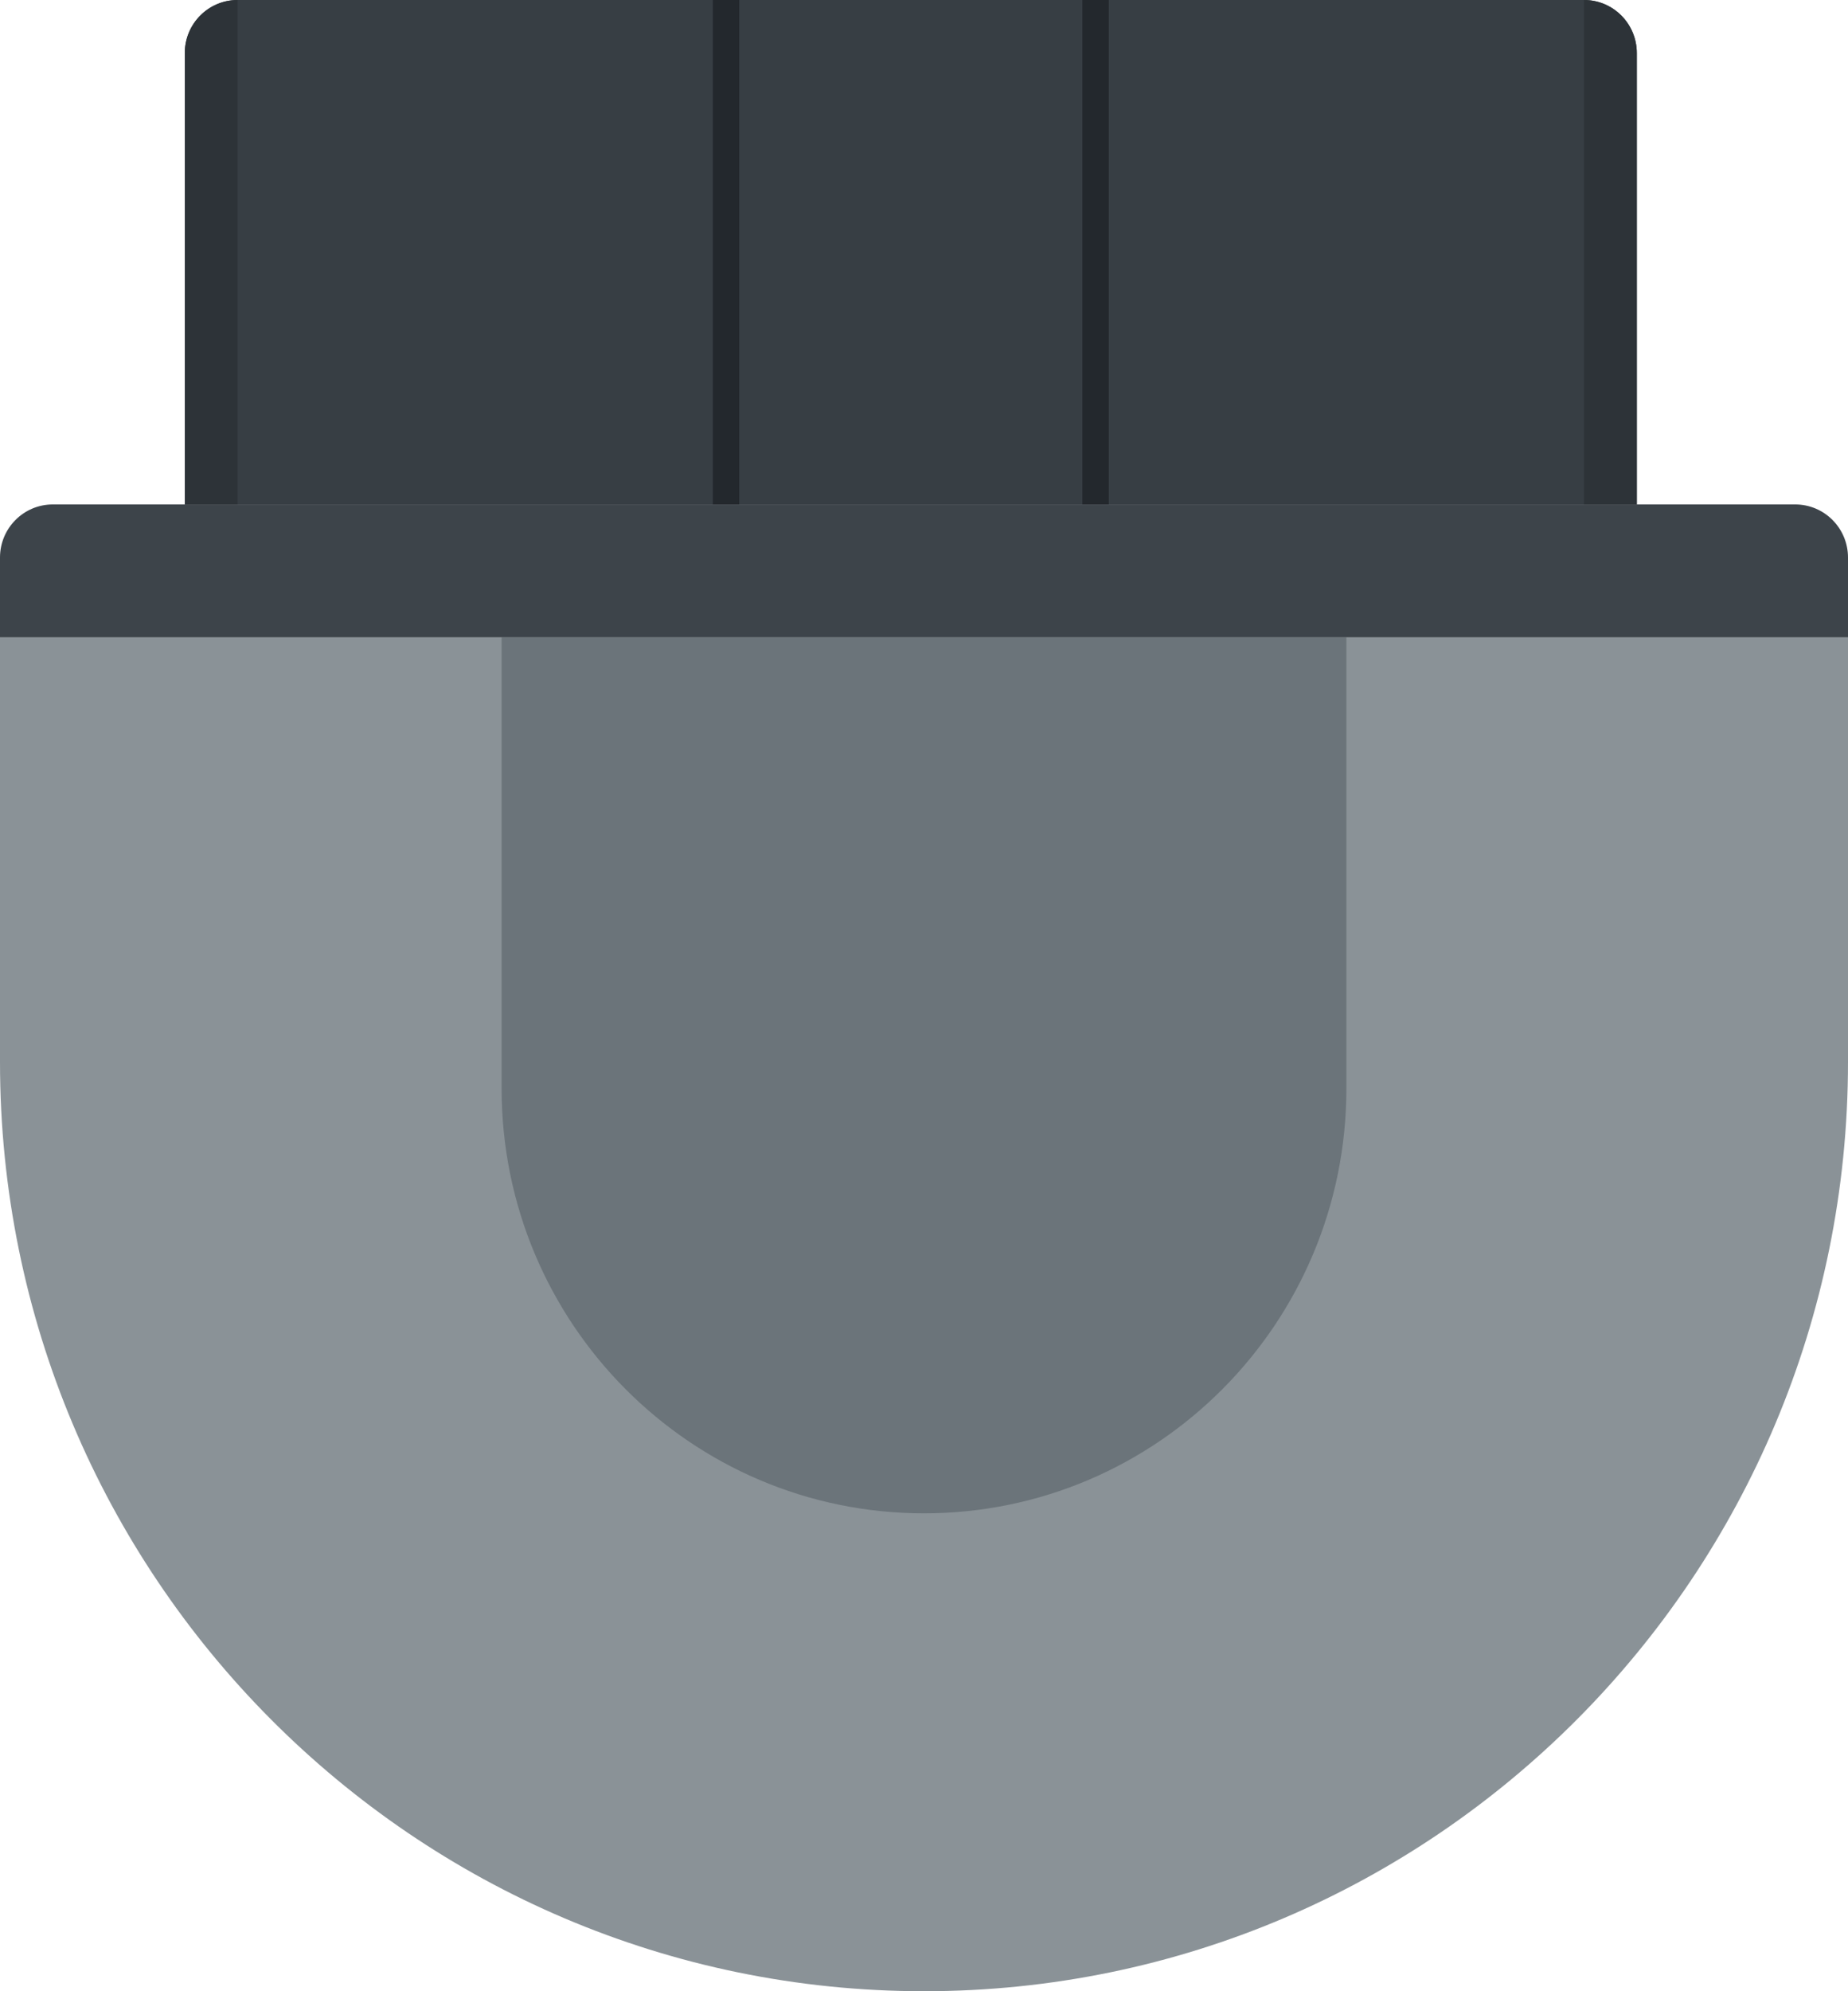
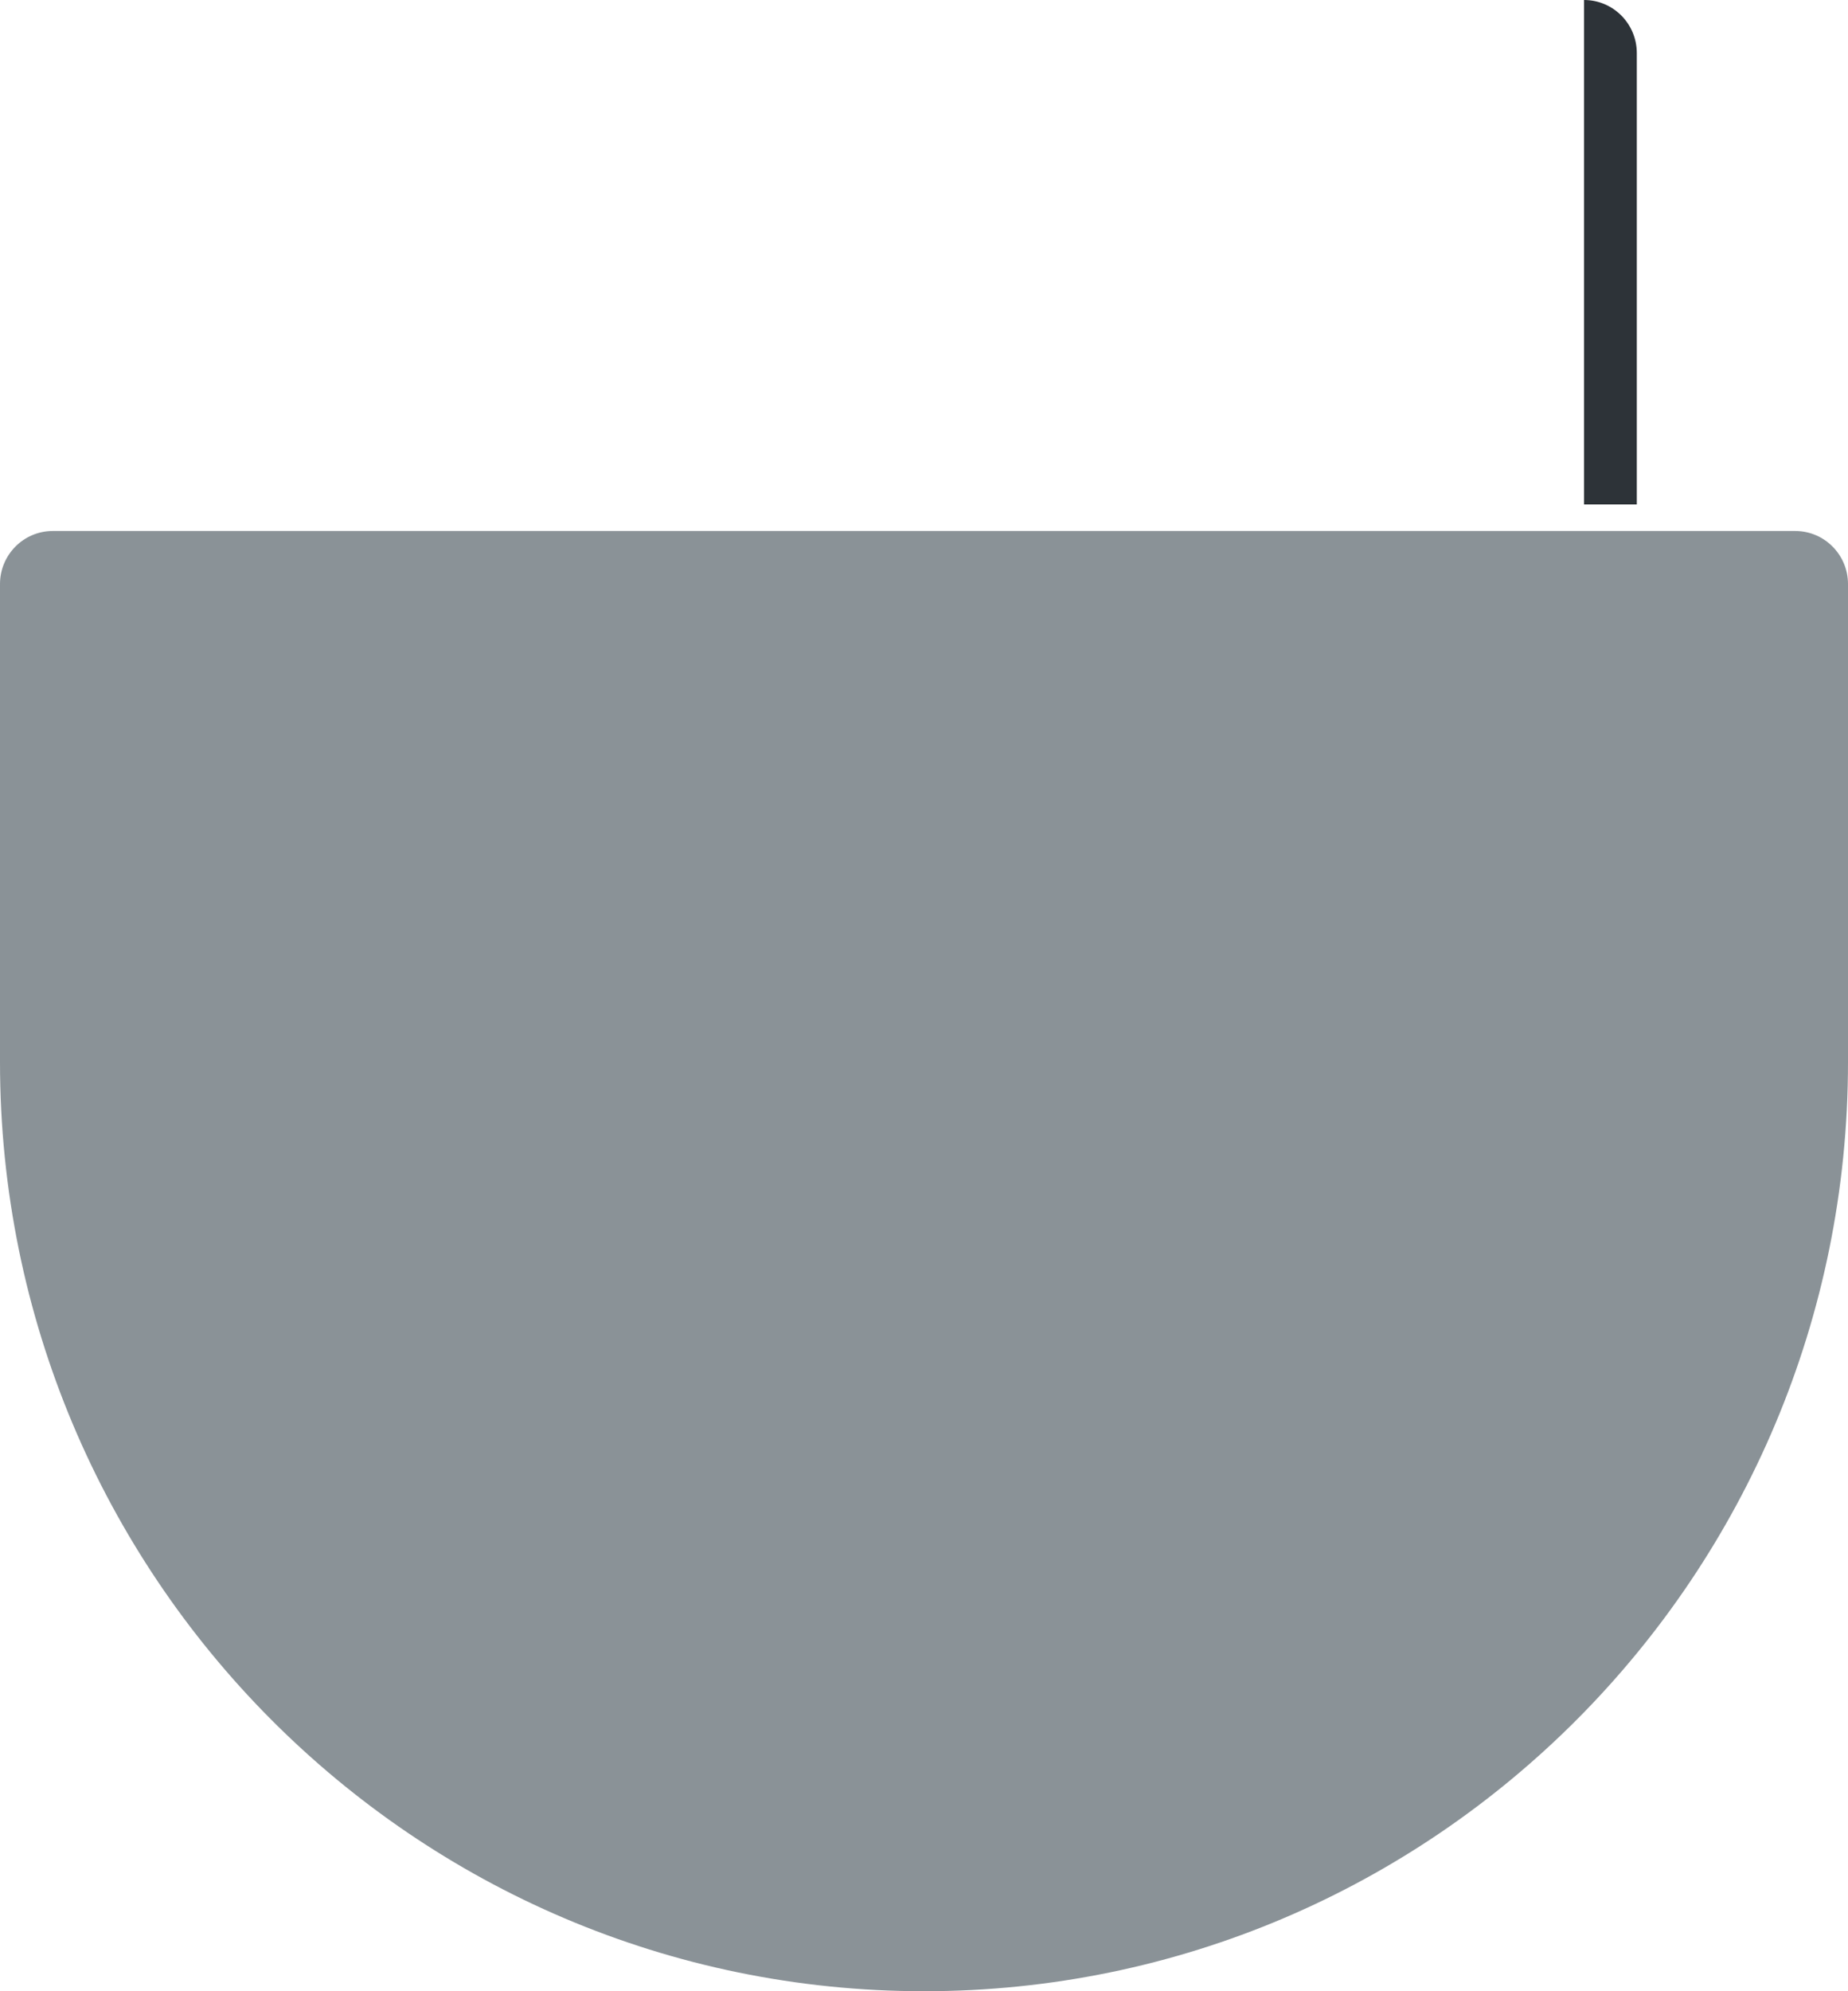
<svg xmlns="http://www.w3.org/2000/svg" width="39" height="42" viewBox="0 0 39 42" fill="none">
  <path d="M0 12.32C0 11.701 0.499 11.2 1.114 11.2H37.886C38.501 11.2 39 11.701 39 12.32V22.4C39 33.225 30.27 42 19.5 42C8.73 42 0 33.225 0 22.4V12.32Z" fill="#8A9297" />
-   <path d="M10.586 13.44H28.414V22.96C28.414 27.909 24.423 31.92 19.5 31.92C14.577 31.92 10.586 27.909 10.586 22.96V13.44Z" fill="#6B747A" />
-   <path d="M0 11.76C0 11.141 0.499 10.64 1.114 10.64H37.886C38.501 10.64 39 11.141 39 11.76V13.44H0V11.76Z" fill="#3D444A" />
-   <path d="M3.9 1.12C3.9 0.501 4.399 0 5.014 0H33.429C34.044 0 34.543 0.501 34.543 1.12V10.64H3.9V1.12Z" fill="#373E44" />
-   <path d="M33.429 0C34.044 0 34.543 0.501 34.543 1.12V10.64H33.429V0ZM5.014 10.64H3.9V1.12C3.9 0.501 4.399 0 5.014 0V10.64Z" fill="#2D3338" />
-   <path d="M15.043 0H15.6V10.64H15.043V0Z" fill="#23282D" />
-   <path d="M22.843 0H23.4V10.64H22.843V0Z" fill="#23282D" />
+   <path d="M33.429 0C34.044 0 34.543 0.501 34.543 1.12V10.64H33.429V0ZM5.014 10.64H3.9V1.12V10.64Z" fill="#2D3338" />
</svg>